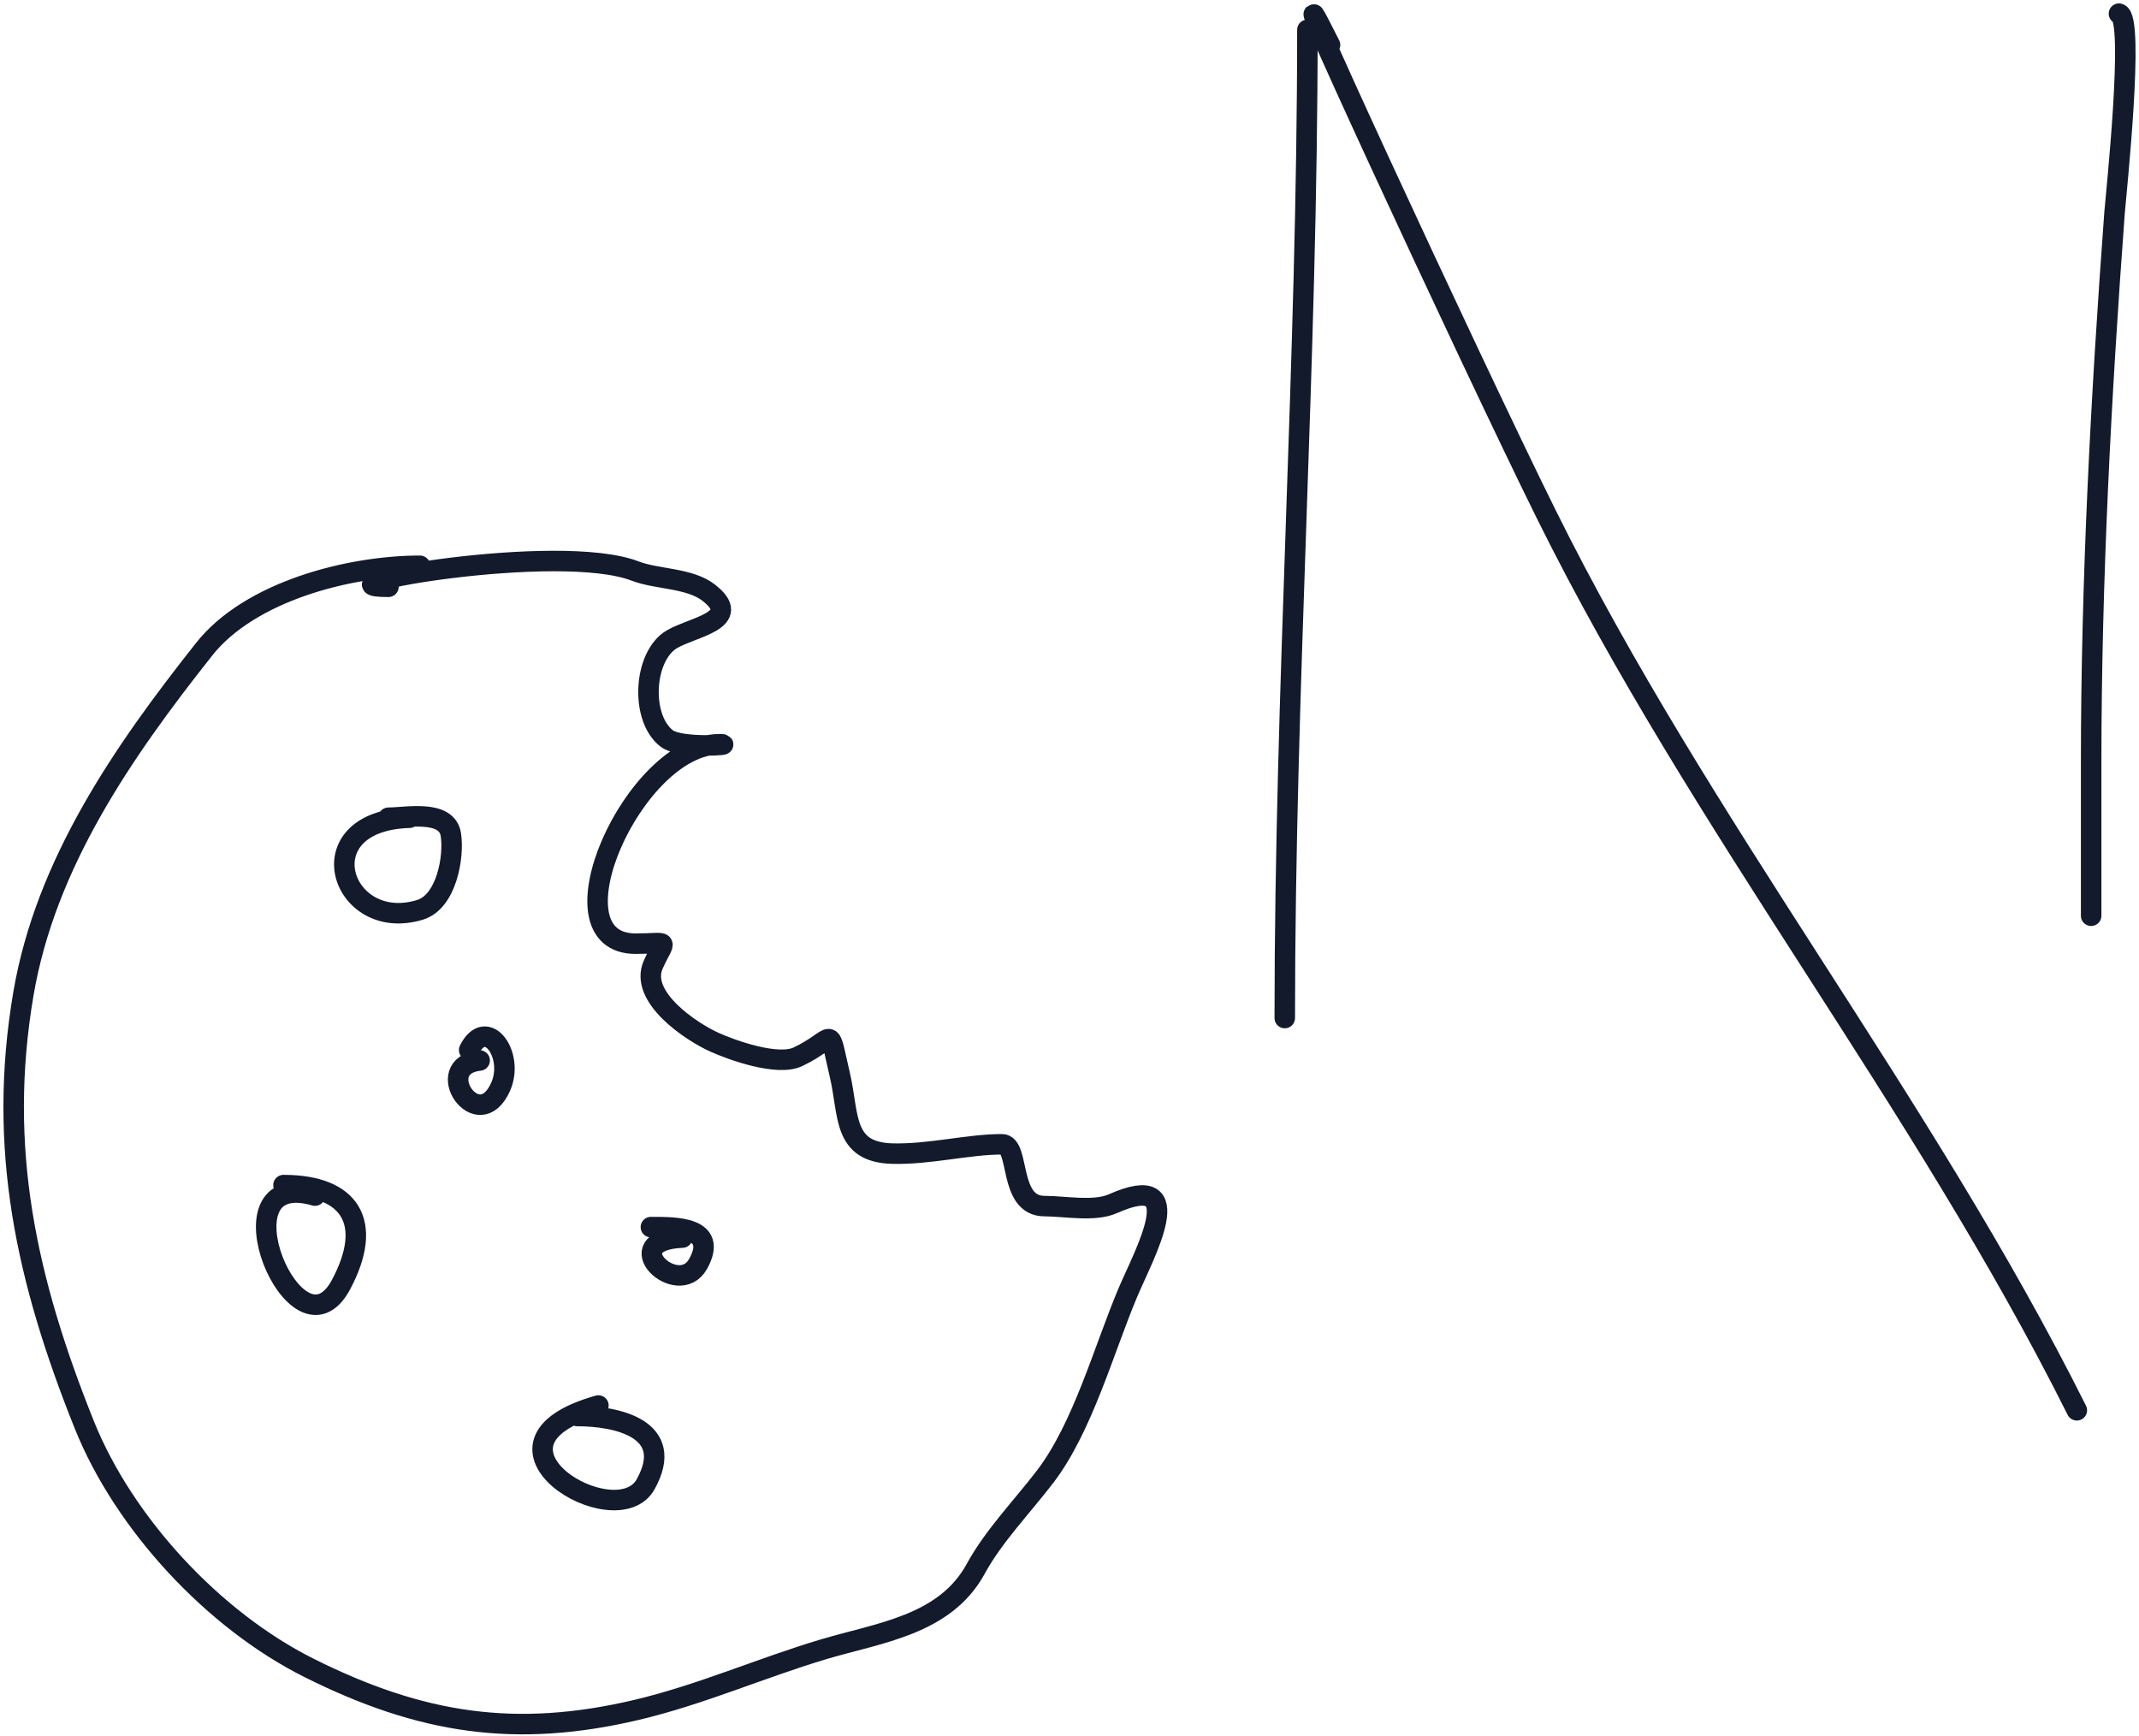
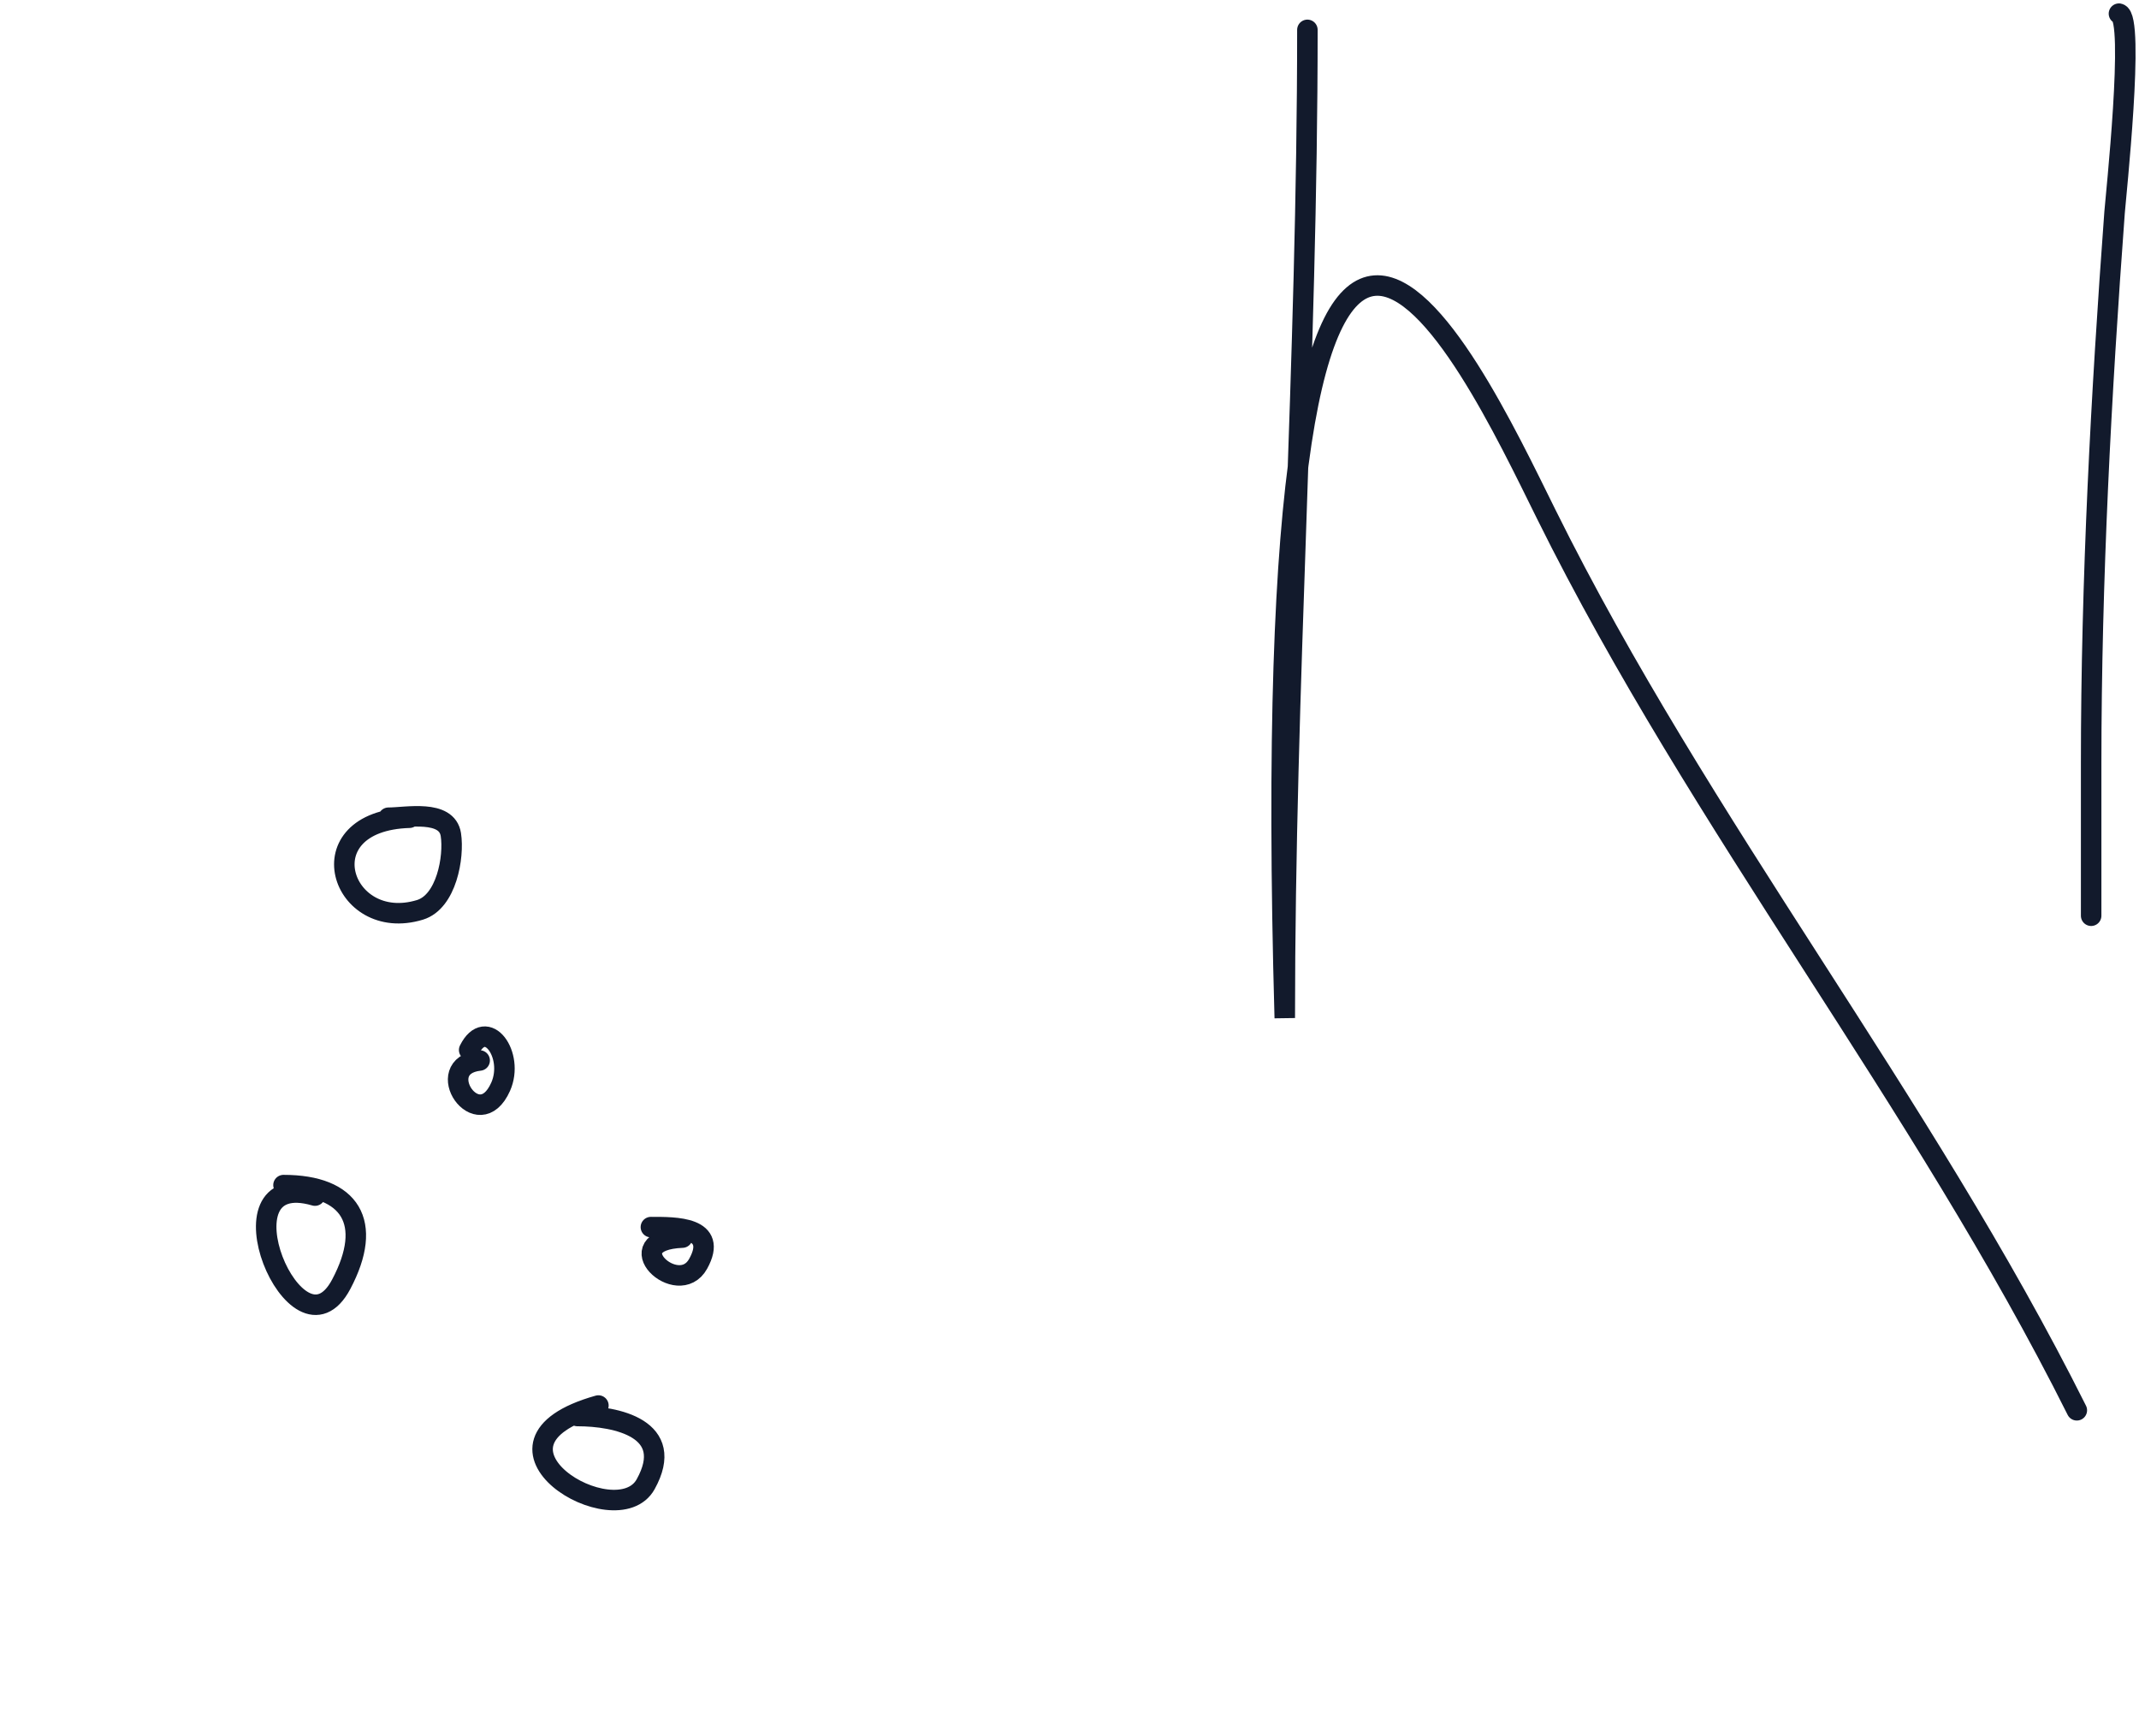
<svg xmlns="http://www.w3.org/2000/svg" width="313" height="254" fill="none">
-   <path stroke="#121A2C" stroke-linecap="round" stroke-width="3" d="M61.453 82.792c-10.36 0-24.869 3.733-31.574 12.203-11.883 15.009-23.208 31.361-26.454 50.433-3.855 22.645.445 41.903 8.875 62.977 5.834 14.584 18.98 28.69 32.939 35.67 16.386 8.193 30.244 10.292 47.873 6.144 9.355-2.202 18.19-6.125 27.392-8.875 8.093-2.419 17.765-3.513 22.273-11.776 2.611-4.788 6.745-9.032 10.154-13.483 5.506-7.188 8.61-18.657 12.118-26.966 2.341-5.544 9.384-18.128-2.219-12.971-2.697 1.199-7.096.341-9.984.341-5.374 0-3.518-9.045-6.229-9.045-4.92 0-10.647 1.511-16.043 1.365-7.322-.198-6.31-5.695-7.68-11.52-1.821-7.738-.474-5.331-6.145-2.645-2.98 1.412-9.612-.968-12.202-2.134-3.434-1.545-11.055-6.637-8.96-11.349 1.765-3.973 2.58-3.072-2.56-3.072-13.29 0-.273-29.185 12.288-29.185 2.604 0-5.71.746-7.766-.853-3.9-3.033-3.383-12.065.768-14.507 3.109-1.829 10.578-2.78 5.376-6.827-2.791-2.17-7.538-1.921-10.752-3.157-11.253-4.328-48.153 2.304-36.097 2.304" />
-   <path stroke="#121A2C" stroke-linecap="round" stroke-width="3" d="M59.917 119.658c-15.455.469-10.04 17.006 1.535 13.483 3.886-1.182 5.024-7.754 4.523-11.008-.575-3.737-6.553-2.475-9.13-2.475M46.092 174.954c-15.035-4.385-2.658 25.245 3.84 12.971 4.775-9.019 1.365-14.507-8.448-14.507M99.853 181.099c-9.944.414-.628 9.119 2.304 3.84 3.039-5.47-3.351-5.376-6.912-5.376M87.565 205.672c-20.068 5.644 2.624 19.239 6.912 11.52 4.518-8.133-4.226-9.984-9.984-9.984M191.311 4.37c0 48.227-3.311 96.344-3.311 144.601M194.623 6.577C183.35-15.97 215.074 52.673 226.266 75.26c22.611 45.629 54.934 85.705 77.636 131.11M310.067 2c2.355.482-.482 26.936-.641 29.087-1.973 26.63-3.428 53.789-3.428 80.605V134M70.189 155.182c-7.23.803-.21 11.225 3.072 3.84 2.057-4.629-2.088-10.416-4.608-5.376" />
+   <path stroke="#121A2C" stroke-linecap="round" stroke-width="3" d="M59.917 119.658c-15.455.469-10.04 17.006 1.535 13.483 3.886-1.182 5.024-7.754 4.523-11.008-.575-3.737-6.553-2.475-9.13-2.475M46.092 174.954c-15.035-4.385-2.658 25.245 3.84 12.971 4.775-9.019 1.365-14.507-8.448-14.507M99.853 181.099c-9.944.414-.628 9.119 2.304 3.84 3.039-5.47-3.351-5.376-6.912-5.376M87.565 205.672c-20.068 5.644 2.624 19.239 6.912 11.52 4.518-8.133-4.226-9.984-9.984-9.984M191.311 4.37c0 48.227-3.311 96.344-3.311 144.601C183.35-15.97 215.074 52.673 226.266 75.26c22.611 45.629 54.934 85.705 77.636 131.11M310.067 2c2.355.482-.482 26.936-.641 29.087-1.973 26.63-3.428 53.789-3.428 80.605V134M70.189 155.182c-7.23.803-.21 11.225 3.072 3.84 2.057-4.629-2.088-10.416-4.608-5.376" />
</svg>